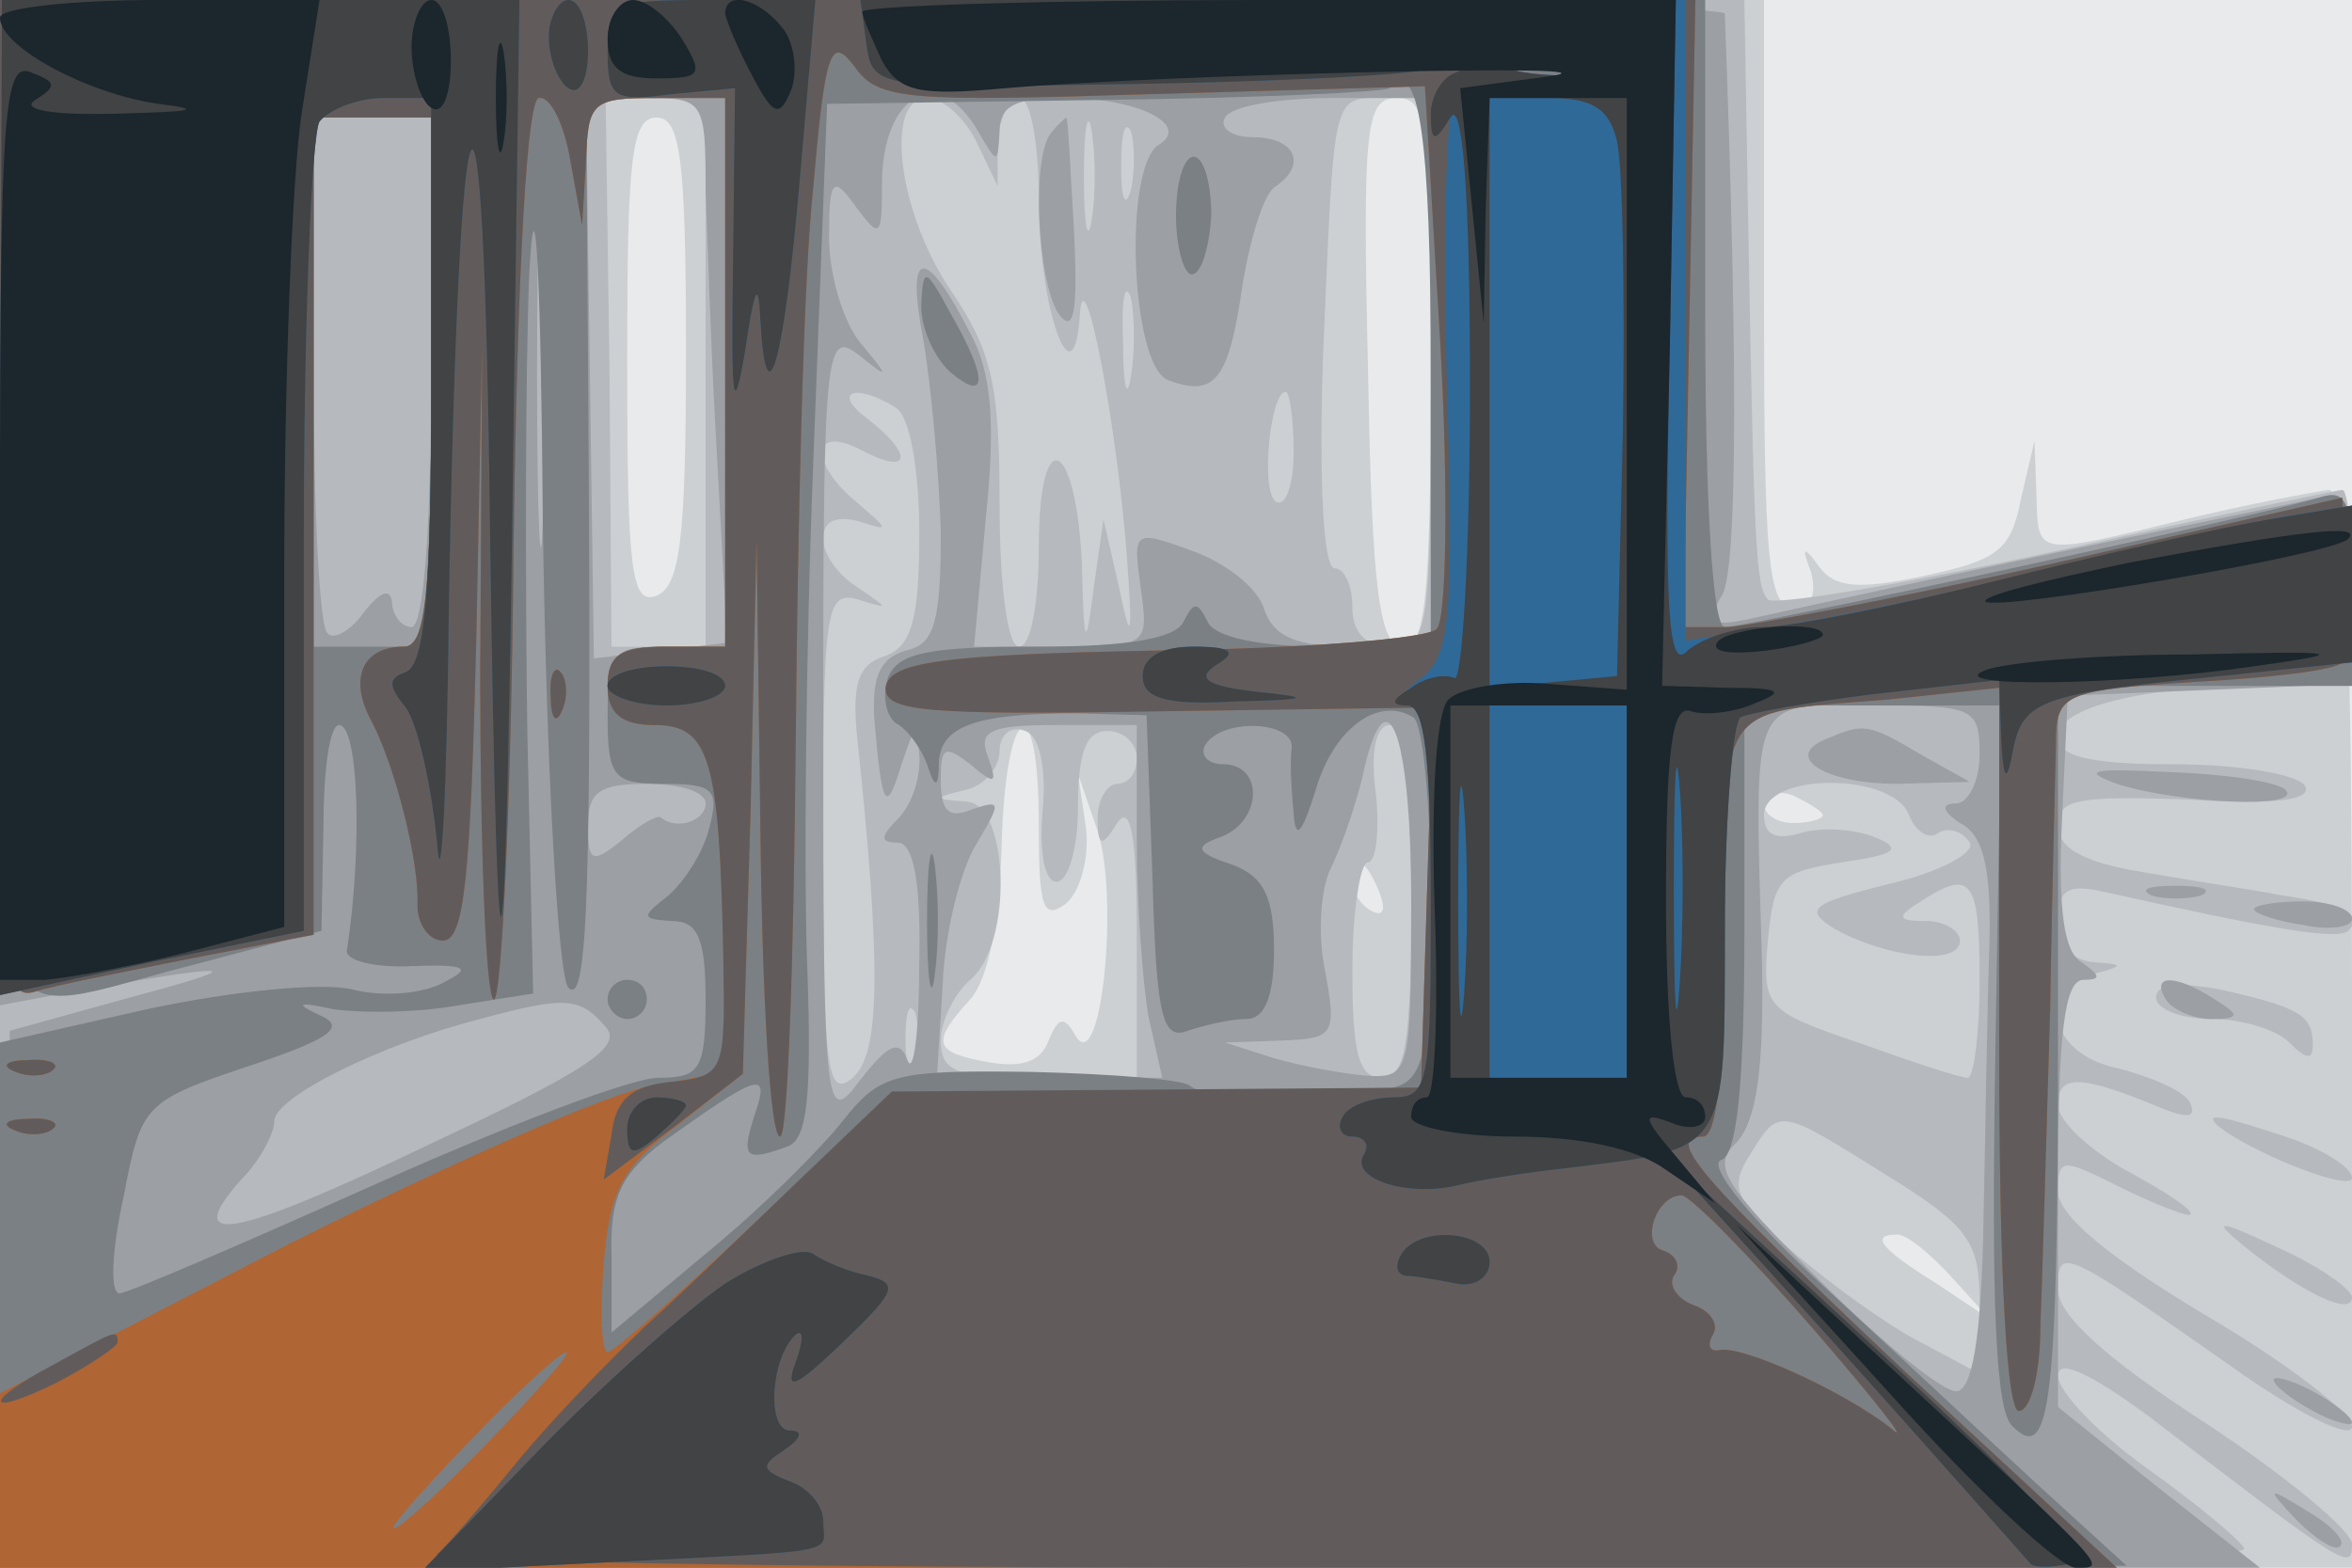
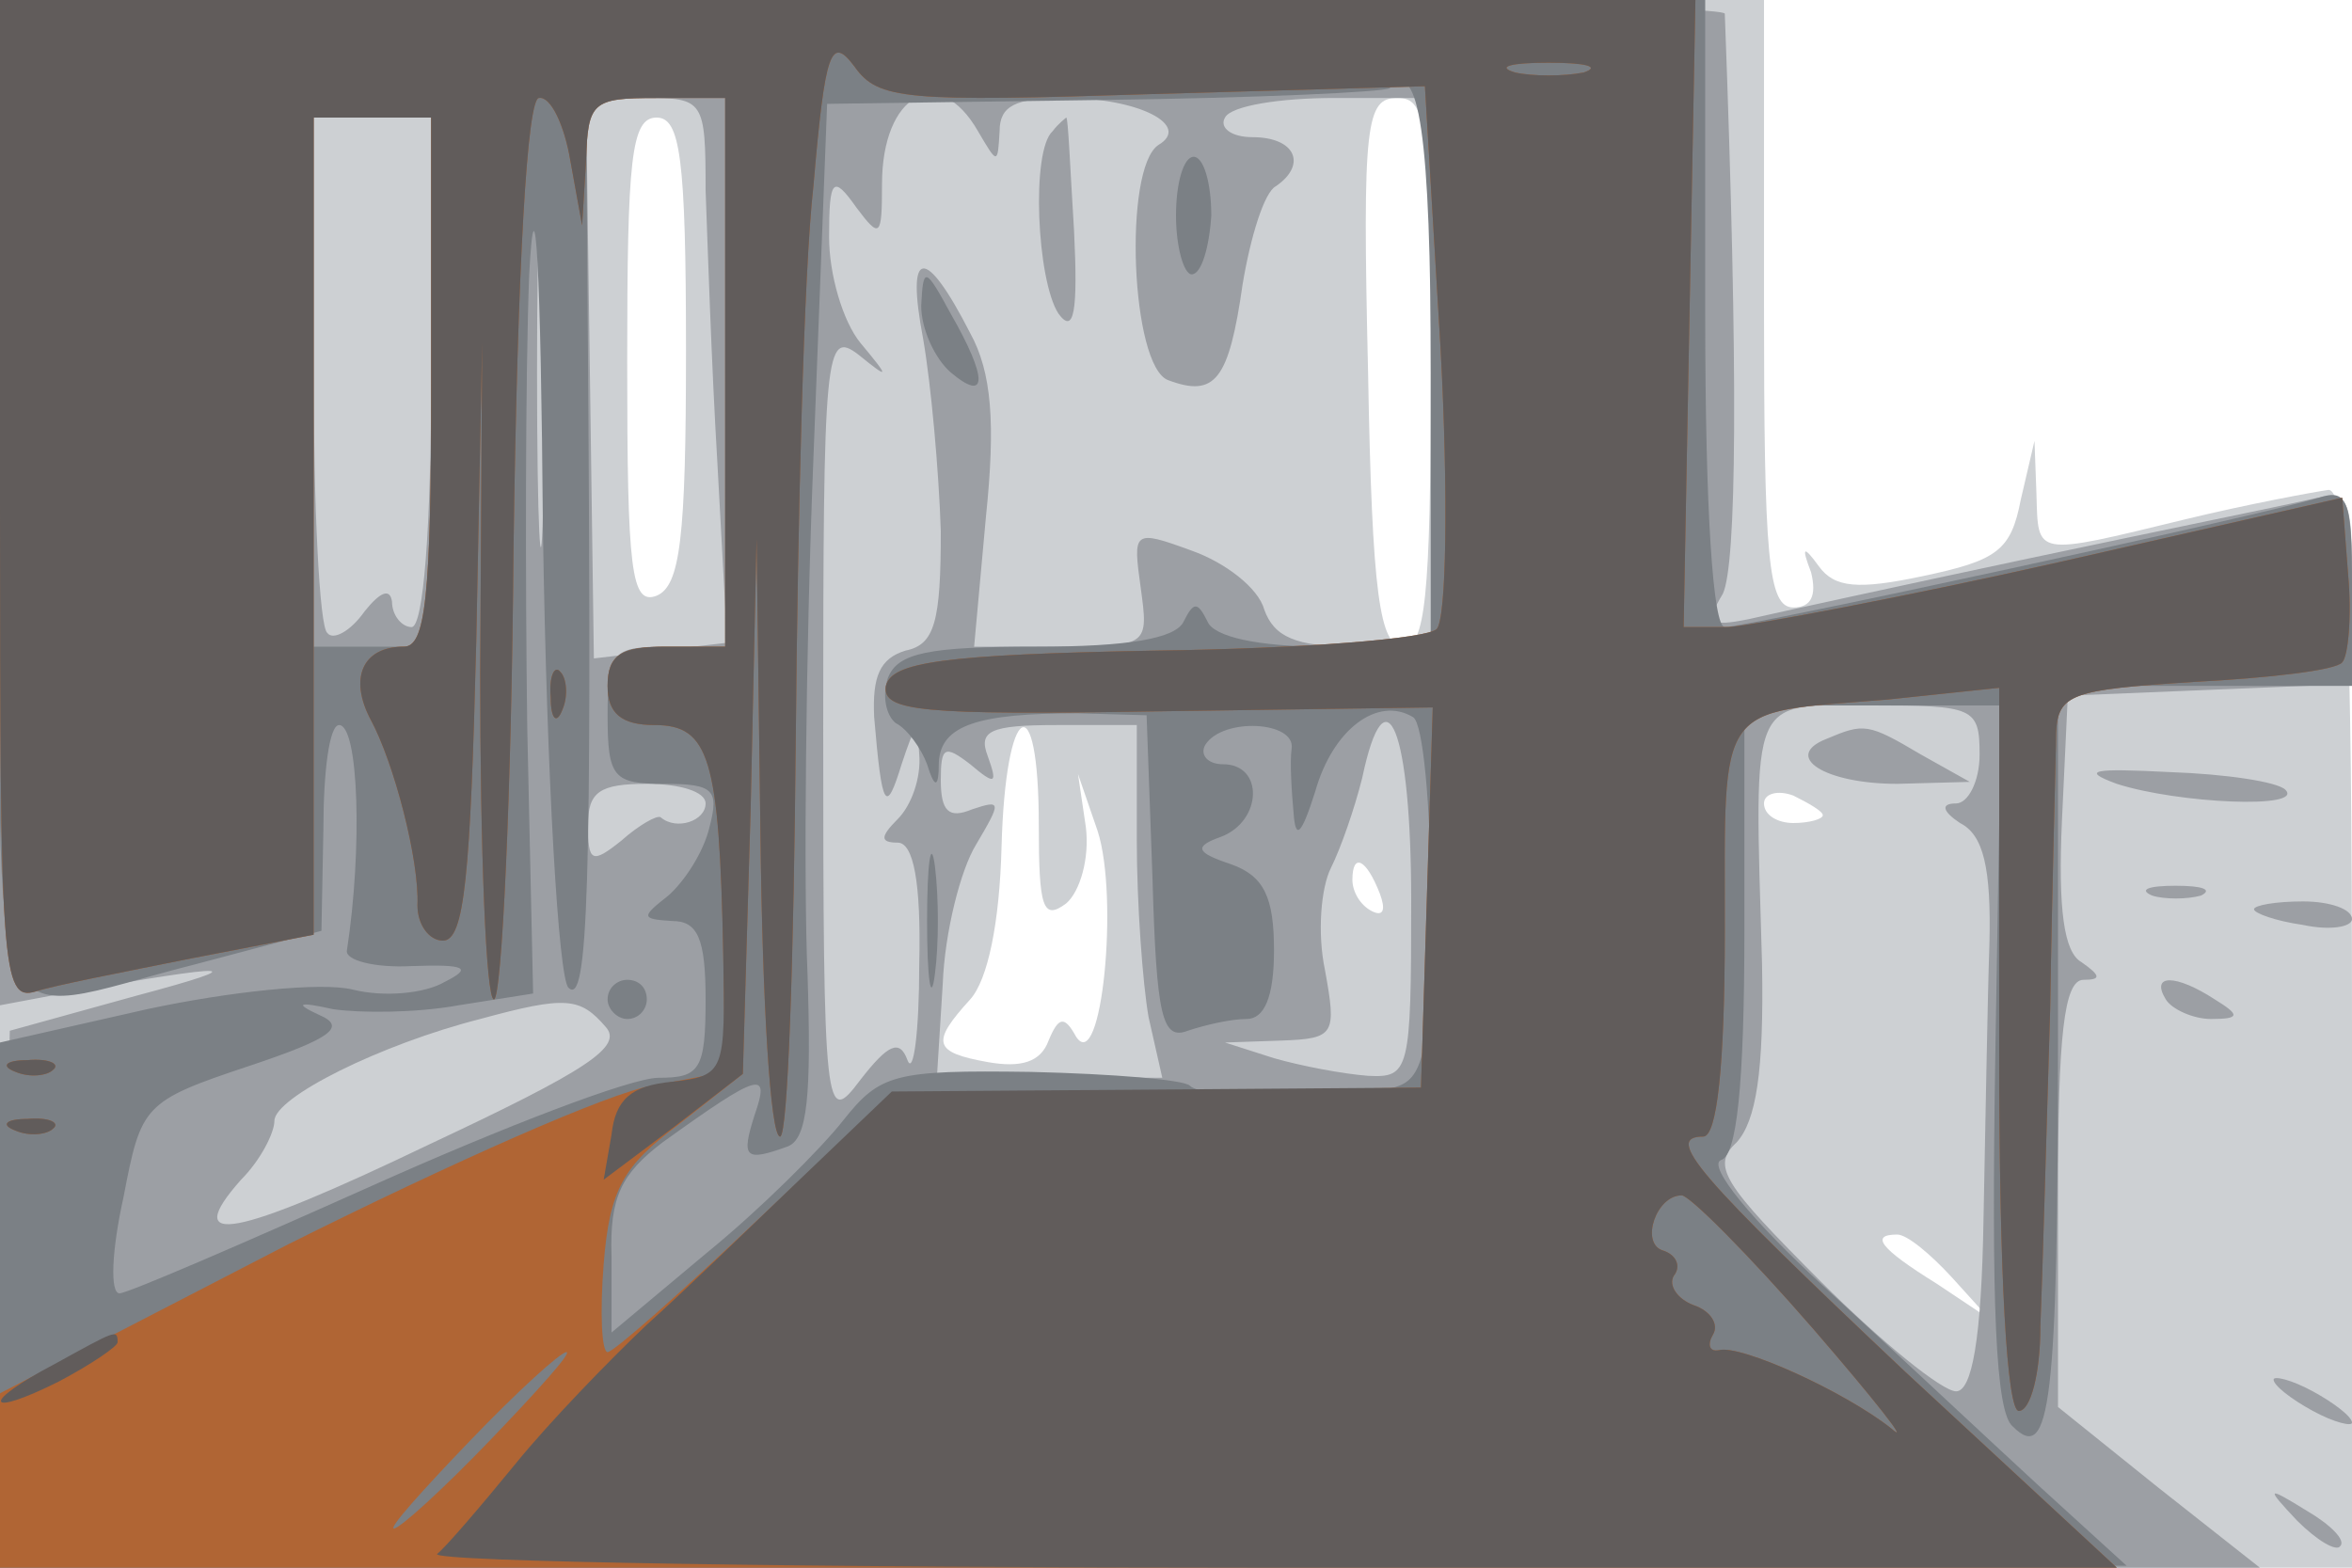
<svg xmlns="http://www.w3.org/2000/svg" width="120" height="80">
  <g>
    <svg width="120" height="80" />
    <svg width="120" height="80" version="1.0" viewBox="0 0 120 80">
      <g fill="#e8eaec" transform="matrix(.1 0 0 -.1 0 80)">
-         <path d="M0 400V0h1200v800H0V400z" />
-       </g>
+         </g>
    </svg>
    <svg width="120" height="80" version="1.0" viewBox="0 0 120 80">
      <g fill="#cdd0d3" transform="matrix(.1 0 0 -.1 0 80)">
        <path d="M0 400V0h1200v275c0 214-3 275-12 275-7-1-40-7-73-15-78-19-75-19-76 13l-1 27-7-30c-5-26-12-31-50-39-33-7-45-6-53 5s-9 10-4-3c3-12 0-18-9-18-13 0-15 25-15 155v155H0V400zm730 210c0-116-3-140-14-140-12 0-16 26-18 140-3 128-1 140 15 140 15 0 17-13 17-140zm-380 11c0-96-3-120-15-125-13-5-15 13-15 119 0 104 2 125 15 125 12 0 15-20 15-119zm180-242c0-42 2-49 14-40 7 6 12 23 10 39l-4 27 10-29c11-34 2-125-11-105-6 11-9 10-14-2-4-11-14-14-31-11-28 5-29 10-9 32 9 10 15 39 16 78 2 74 19 84 19 11zm400 5c0-2-7-4-15-4s-15 4-15 10c0 5 7 7 15 4 8-4 15-8 15-10zm-226-40c3-8 2-12-4-9s-10 10-10 16c0 14 7 11 14-7zm292-196 19-21-27 18c-29 18-34 25-20 25 5 0 17-10 28-22z" />
      </g>
    </svg>
    <svg width="120" height="80" version="1.0" viewBox="0 0 120 80">
      <g fill="#b6babe" transform="matrix(.1 0 0 -.1 0 80)">
-         <path d="M0 400V0h576c367 0 573 3 569 10-3 5-26 24-50 41-25 18-45 39-45 47 0 9 17 1 48-22 99-76 102-78 102-64 0 7-34 35-75 62-51 33-75 55-75 68 0 22 1 22 88-39 35-25 62-38 62-31s-34 33-75 57c-50 30-75 51-75 63 0 17 2 17 30 3 16-8 33-15 37-15 4 1-9 10-29 21-21 11-38 27-38 35 0 16 11 16 54-2 13-5 17-4 13 4-4 6-21 13-37 17-34 7-42 40-12 48 16 4 16 5 0 6-11 1-18 9-18 21 0 16 5 19 23 15 85-19 120-25 125-20 8 8 0 13-33 18-16 3-49 8-72 12-30 5-43 12-43 24 0 13 10 15 66 13 46-3 64 0 60 7-4 6-34 11-67 11-43 0-59 4-59 14 0 15 43 26 106 26h44v50c0 28-2 50-5 50-2 0-68-14-145-31-78-17-144-28-148-25-6 7-7 22-10 189l-2 117H0V400zm360 210V470h-48l-1 140-2 140h51V610zm138 118 11-23v23c1 12 6 22 11 22 6 0 10-24 10-52 0-56 18-106 21-58 2 31 19-57 24-125 3-41 2-44-4-15l-8 35-5-35c-4-32-5-31-6 12-3 65-22 73-22 9 0-28-4-51-10-51s-10 31-10 73c0 61-4 78-25 109-27 40-34 98-12 98 8 0 19-10 25-22zm59-40c-2-13-4-3-4 22s2 35 4 23c2-13 2-33 0-45zm173-78c0-133-1-140-20-140-13 0-20 7-20 20 0 11-4 20-9 20-6 0-8 45-6 108 6 137 4 132 32 132h23V610zm-153 93c-3-10-5-4-5 12 0 17 2 24 5 18 2-7 2-21 0-30zm0-95c-2-13-4-5-4 17-1 22 1 32 4 23 2-10 2-28 0-40zm-120-16c7-4 12-31 12-64 0-45-4-58-18-63-13-4-16-14-14-38 13-122 12-165-2-177-13-11-15 4-15 118 0 121 1 131 18 126 16-5 16-5 0 6-10 6-18 17-18 25 0 9 6 12 18 9 16-5 16-5 0 9-26 21-24 41 2 27 25-13 26-2 3 16-19 14-7 19 14 6zm203-23c0-16-4-28-9-25-8 5-3 56 5 56 2 0 4-14 4-31zM532 387c-2-22 1-37 7-37s11 17 11 38c0 28 4 39 15 39 8 0 15-6 15-14 0-7-4-13-10-13-5 0-10-8-10-17 0-15 2-16 10-3 7 10 10-7 10-57v-73h-50c-42 0-50 3-50 19 0 10 7 24 15 31 22 18 20 90-2 91-17 1-17 2 0 6 9 2 17 11 17 20 0 8 6 13 13 10 7-2 11-18 9-40zm188-47c0-73-3-90-15-90s-15 13-15 55c0 30 4 55 8 55s6 16 4 35c-3 21 0 35 7 35s11-31 11-90zm254 44c3-8 10-13 15-9 5 3 12 1 16-5 3-5-15-15-41-21-40-10-44-13-28-23 27-15 64-19 64-6 0 5-8 10-17 10-15 0-16 2-3 10 26 17 30 11 30-40 0-27-3-50-6-50-4 0-28 8-56 18-47 16-49 18-46 52 3 32 6 35 38 40 28 4 31 7 16 13-10 4-27 5-37 2-13-4-19-1-19 9 0 22 66 22 74 0zM467 258c-3-7-5-2-5 12s2 19 5 13c2-7 2-19 0-25zm496-58c42-26 47-34 47-65V99l-30 16c-16 8-45 29-65 46-30 26-33 33-22 50 15 24 14 24 70-11zm137 91c0-6 13-11 28-11s33-5 40-12c9-9 12-9 12-1 0 15-7 19-47 28-21 4-33 3-33-4zm31-65c15-13 69-35 69-27 0 5-14 14-31 20-33 11-45 14-38 7zm14-62c30-24 55-36 55-26 0 4-17 16-37 25-32 15-35 15-18 1z" />
-       </g>
+         </g>
    </svg>
    <svg width="120" height="80" version="1.0" viewBox="0 0 120 80">
      <g fill="#9c9fa4" transform="matrix(.1 0 0 -.1 0 80)">
        <path d="M0 544V287l32 6c89 16 98 15 38-1L5 274 2 137-1 0h1154l-52 41-51 41v109c0 80 3 109 13 109 9 0 9 2-1 9-9 5-12 27-10 72l3 64 73 3 72 3v50c0 46-1 49-22 44-13-3-77-16-143-30s-130-28-143-31c-20-4-22-2-13 13 7 15 8 110 1 296 0 4-198 7-440 7H0V544zm277-6c-1-40-3-8-3 72s2 112 3 73c2-40 2-106 0-145zm83 165c1-27 3-89 6-139l5-92-34-4-34-4-2 143-2 143h30c30 0 31-1 31-47zm139 30c10-17 10-17 11 0 0 13 8 17 33 17 38 0 65-14 48-24-18-12-14-113 5-120 24-9 31 0 38 49 4 24 11 47 17 50 16 11 10 25-12 25-11 0-17 5-14 10 3 6 28 10 56 10h49V470h-39c-30 0-41 5-46 19-3 11-20 24-37 30-30 11-30 10-26-19s4-30-40-30h-45l6 66c5 48 3 74-8 94-23 45-33 44-24-3 4-23 8-67 9-98 0-46-3-58-18-61-13-4-17-13-16-34 4-47 6-50 14-24 7 21 8 22 9 5 1-12-4-26-11-33-9-9-9-12 0-12 8 0 12-20 11-62 0-35-3-57-6-49-4 11-10 8-24-10-18-24-19-20-19 180 0 192 1 203 18 190 16-13 16-12 1 6-9 11-16 35-16 54 0 30 2 32 14 15 12-16 13-15 13 12 0 46 29 62 49 27zM220 610c0-80-4-130-10-130-5 0-10 6-10 13-1 7-6 5-14-5-7-10-16-15-19-11-4 3-7 64-7 135v128h60V610zm790-195c0-14-6-25-12-25-8 0-7-4 2-10 12-6 16-23 15-62-1-29-2-92-3-140-1-62-6-88-14-88-7 0-38 25-69 56-50 50-56 59-43 71 10 11 14 36 13 91-4 140-7 132 56 132 52 0 55-1 55-25zm-430-44c0-32 3-73 6-90l7-31H478l3 48c1 26 9 58 17 71 13 22 13 23-2 18-12-5-16-1-16 15 0 17 2 18 15 8 13-11 14-10 9 4-5 13 1 16 35 16h41v-59zm140-31c0-87-1-90-22-89-13 1-34 5-48 9l-25 8 29 1c27 1 28 3 22 36-4 19-2 42 3 52s12 30 16 46c12 57 25 25 25-63zm-360 50c0-9-15-14-23-7-2 1-11-4-20-12-15-12-17-11-17 8 0 17 6 21 30 21 17 0 30-4 30-10zm-51-114c9-10-9-22-90-60-100-48-127-53-96-18 10 10 17 24 17 30 0 12 54 39 105 52 44 12 51 11 64-4zm228 457c-11-10-8-76 3-93 8-11 10 1 8 42-2 32-3 58-4 58 0 0-4-3-7-7zm395-310c-23-9-1-23 36-23l37 1-25 14c-27 16-29 16-48 8zm148-23c31-10 96-13 86-3-4 4-30 8-59 9-39 2-46 1-27-6zm18-57c6-2 18-2 25 0 6 3 1 5-13 5s-19-2-12-5zm52-7c0-2 11-6 25-8 14-3 25-1 25 3 0 5-11 9-25 9s-25-2-25-4zm-45-46c3-5 14-10 23-10 15 0 15 2 2 10-20 13-33 13-25 0zm55-194c0-3 9-10 20-16s20-8 20-6c0 3-9 10-20 16s-20 8-20 6zm12-72c10-10 20-16 22-13 3 3-5 11-17 18-21 13-21 12-5-5z" />
      </g>
    </svg>
    <svg width="120" height="80" version="1.0" viewBox="0 0 120 80">
      <g fill="#7b8085" transform="matrix(.1 0 0 -.1 0 80)">
        <path d="M0 545c0-291-11-265 100-237l64 17 1 52c0 29 3 53 8 53 10 0 12-63 4-115-1-5 14-9 33-8 28 1 31-1 17-8-10-6-31-8-47-4s-63-1-105-10L0 268V0h543l542 1-45 41c-25 23-74 69-110 102s-59 61-52 64c8 2 12 37 12 118v114h131l-3-179c-2-126 0-182 9-189 19-19 23 11 23 199v179h150v51c0 43-2 50-17 45-29-9-292-66-303-66-6 0-10 59-10 160v160H0V545zm730 64V470h-54c-34 0-57 5-60 13-5 10-7 10-12 0-4-9-29-13-75-13-55 0-71-3-76-16-3-9-1-19 4-23 6-3 13-13 16-21 4-13 6-12 6 1 1 19 20 25 71 25l35-1 3-83c2-71 5-83 18-78 9 3 22 6 30 6 9 0 14 11 14 35 0 27-5 38-22 44-18 6-19 9-5 14 21 8 22 37 1 37-8 0-12 5-9 10 9 14 46 12 44-2-1-7 0-22 1-33 1-14 4-11 11 11 9 32 32 49 50 38 5-3 9-45 9-94 0-71-3-89-16-94-20-8-99-8-107 0-3 3-39 6-81 7-70 1-77-1-96-25-11-14-42-45-69-67l-49-41v39c-1 30 5 42 26 58 50 36 55 37 47 14-7-22-5-24 17-16 10 4 12 26 10 88-2 45-1 163 3 263l7 181 141 2c78 1 143 4 146 6 15 16 21-24 21-146zM290 296c10-10 12 50 10 322l-1 132h71V470h-30c-28 0-30-3-30-35s3-35 29-35c25 0 28-3 23-22-3-13-13-28-21-35-14-11-14-12 2-13 13 0 17-9 17-40 0-36-3-40-24-40-14 0-79-25-146-55S65 140 61 140c-5 0-4 22 2 49 9 47 10 49 64 67 42 14 50 20 36 26-13 6-11 7 7 3 14-2 42-2 64 2l38 6-3 136c-1 75-1 179 1 231 3 56 6 3 7-130 2-129 8-229 13-234zm-70 309V470h-60v270h60V605zm380 85c0-16 4-30 8-30 5 0 9 14 10 30 0 17-4 30-9 30s-9-13-9-30zm-130-46c0-12 7-27 15-34 19-16 19-3 0 30-13 24-14 24-15 4zm3-314c0-30 2-43 4-27 2 15 2 39 0 55-2 15-4 2-4-28zm-163-40c0-5 5-10 10-10 6 0 10 5 10 10 0 6-4 10-10 10-5 0-10-4-10-10z" />
      </g>
    </svg>
    <svg width="120" height="80" version="1.0" viewBox="0 0 120 80">
      <g fill="#b06534" transform="matrix(.1 0 0 -.1 0 80)">
        <path d="M0 544c0-238 1-255 18-250 9 3 45 10 80 17l62 12v417h60V605c0-111-3-135-14-135-21 0-28-16-17-37 12-22 25-72 24-95 0-10 6-18 13-18 11 0 14 33 17 153l3 152-1-168c0-92 3-167 7-167s9 104 10 230c2 145 7 230 13 230 6 1 13-14 16-32l6-33 2 33c1 30 3 32 36 32h35V470h-30c-23 0-30-4-30-20 0-14 7-20 24-20 28 0 33-17 35-116l1-61-37-7c-21-3-104-40-186-81L0 89V0h1080L972 100C865 201 849 220 869 220c7 0 11 36 11 105 0 118-5 111 83 118l57 6V264c0-116 4-184 10-184s11 19 11 43c1 23 3 96 5 162 1 66 3 130 3 141 1 20 8 22 70 26 39 2 73 6 76 10 3 3 5 23 3 45l-3 39-145-33c-80-18-155-32-168-33h-23l3 160 3 160H0V544zm588 208 139 4 8-134c4-74 3-138-2-143s-69-10-143-11c-110-2-135-6-138-18-2-13 18-15 138-13l141 2-3-97-3-97-135-2-135-1-70-66c-38-36-72-66-75-66s-4 20-2 45c3 38 10 50 38 71l33 26 4 136 3 137 2-152c1-84 5-153 10-153 4 0 7 91 8 203 1 111 4 238 9 282 6 70 9 77 21 61 12-17 26-18 152-14zm220 11c-10-2-26-2-35 0-10 3-2 5 17 5s27-2 18-5zm117-641c32-37 50-60 40-51-24 19-77 43-88 40-5-1-6 3-3 8s-1 12-10 15c-8 3-13 10-10 15 4 5 1 11-6 13-11 4-3 28 10 28 4 0 34-30 67-68zM250 65c-24-25-46-45-49-45s15 20 39 45 46 45 49 45-15-20-39-45zm31 379c0-11 3-14 6-6 3 7 2 16-1 19-3 4-6-2-5-13zM8 253c7-3 16-2 19 1 4 3-2 6-13 5-11 0-14-3-6-6zm0-30c7-3 16-2 19 1 4 3-2 6-13 5-11 0-14-3-6-6z" />
      </g>
    </svg>
    <svg width="120" height="80" version="1.0" viewBox="0 0 120 80">
      <g fill="#615c5b" transform="matrix(.1 0 0 -.1 0 80)">
        <path d="M0 544c0-238 1-255 18-250 9 3 45 10 80 17l62 12v417h60V605c0-111-3-135-14-135-21 0-28-16-17-37 12-22 25-72 24-95 0-10 6-18 13-18 11 0 14 33 17 153l3 152-1-168c0-92 3-167 7-167s9 104 10 230c2 145 7 230 13 230 6 1 13-14 16-32l6-33 2 33c1 30 3 32 36 32h35V470h-30c-23 0-30-4-30-20 0-14 7-20 24-20 28 0 33-17 35-117 1-60 1-62-26-65-21-2-29-9-31-27l-4-23 36 27 35 27 4 136 3 137 2-152c1-84 5-153 10-153 4 0 7 91 8 203 1 111 4 238 9 282 6 70 9 77 21 61 12-17 26-18 152-14l139 4 8-134c4-74 3-138-2-143s-69-10-143-11c-110-2-135-6-138-18-2-13 18-15 138-13l141 2-3-97-3-97-135-1-135-1-46-44c-25-24-60-58-79-75-19-18-50-50-67-71-18-22-36-43-40-46-3-4 188-7 425-7h432L972 100C865 201 849 220 869 220c7 0 11 36 11 105 0 118-5 111 83 118l57 6V264c0-116 4-184 10-184s11 19 11 43c1 23 3 96 5 162 1 66 3 130 3 141 1 20 8 22 70 26 39 2 73 6 76 10 3 3 5 23 3 45l-3 39-145-33c-80-18-155-32-168-33h-23l3 160 3 160H0V544zm808 219c-10-2-26-2-35 0-10 3-2 5 17 5s27-2 18-5zm117-641c32-37 50-60 40-51-24 19-77 43-88 40-5-1-6 3-3 8s-1 12-10 15c-8 3-13 10-10 15 4 5 1 11-6 13-11 4-3 28 10 28 4 0 34-30 67-68zM281 444c0-11 3-14 6-6 3 7 2 16-1 19-3 4-6-2-5-13zM8 253c7-3 16-2 19 1 4 3-2 6-13 5-11 0-14-3-6-6zm0-30c7-3 16-2 19 1 4 3-2 6-13 5-11 0-14-3-6-6zm20-119c-38-20-36-28 2-9 17 9 30 18 30 20 0 7-1 6-32-11z" />
      </g>
    </svg>
    <svg width="120" height="80" version="1.0" viewBox="0 0 120 80">
      <g fill="#2f6998" transform="matrix(.1 0 0 -.1 0 80)">
-         <path d="m0 546-1-254 78 17 78 16v200c0 110 4 206 8 213 5 6 19 12 33 12h24V606c0-107-3-145-13-149-9-3-9-7 0-18 6-8 13-39 16-69 2-30 5 24 6 120 5 292 18 316 21 40 4-281 8-262 12 53l3 217H1L0 546zm280 235c0-11 5-23 10-26 6-4 10 5 10 19s-4 26-10 26c-5 0-10-9-10-19zm30-7c0-24 3-26 33-22l32 3-1-90c-1-69 0-80 6-45 5 34 7 38 8 16 3-53 12-21 20 72l8 92h-53c-50 0-53-1-53-26zm132 4c3-23 5-23 128-21 68 1 138 4 155 7 16 2 26 3 20 0-6-2-9-59-7-151 4-132 2-148-14-160-10-7-12-13-6-13 9 0 12-29 12-100 0-92-1-100-19-100-11 0-23-4-26-10-3-5-1-10 5-10s9-4 6-9c-8-12 21-22 47-16 12 3 38 7 57 9 82 10 80 7 80 122 0 56 4 105 8 108 4 2 36 8 70 12l62 7 1-29c1-23 3-24 6-7 5 26 15 29 106 38l67 7v80l-37-6c-21-4-75-16-120-27s-105-24-133-28l-50-8v327H439l3-22zm376-15c-10-2-28-2-40 0-13 2-5 4 17 4 22 1 32-1 23-4zM583 455c0-11 11-15 46-13 40 1 41 2 12 5-26 3-31 7-20 14 10 6 8 9-12 9-16 0-26-5-26-15zm-273-5c0-5 14-10 30-10 17 0 30 5 30 10 0 6-13 10-30 10-16 0-30-4-30-10zm10-226c0-14 3-14 15-4 8 7 15 14 15 16s-7 4-15 4-15-7-15-16zm620-114c52-58 95-107 96-108 2-2 10-2 20 0 12 2-16 33-97 108L845 215l95-105zm-570 35c-19-13-62-51-95-85L215-2l100 5c118 6 105 4 105 21 0 8-8 17-17 20-15 6-15 8-3 16 9 6 10 10 3 10-12 0-10 37 3 49 4 3 4-3 0-14-6-16 0-13 24 10 27 26 29 30 13 34-10 2-22 7-28 11-5 4-26-3-45-15zm345 15c-3-5-3-10 2-11 4 0 16-2 26-4 9-2 17 3 17 11 0 16-36 19-45 4z" />
-       </g>
+         </g>
    </svg>
    <svg width="120" height="80" version="1.0" viewBox="0 0 120 80">
      <g fill="#414344" transform="matrix(.1 0 0 -.1 0 80)">
-         <path d="m0 546-1-254 78 17 78 16v200c0 110 4 206 8 213 5 6 19 12 33 12h24V606c0-107-3-145-13-149-9-3-9-7 0-18 6-8 13-39 16-69 2-30 5 24 6 120 5 292 18 316 21 40 4-281 8-262 12 53l3 217H1L0 546zm280 235c0-11 5-23 10-26 6-4 10 5 10 19s-4 26-10 26c-5 0-10-9-10-19zm30-7c0-24 3-26 33-22l32 3-1-90c-1-69 0-80 6-45 5 34 7 38 8 16 3-53 12-21 20 72l8 92h-53c-50 0-53-1-53-26zm132 4c3-23 5-23 128-21 68 1 138 4 155 7 16 2 24 2 18-1-7-2-13-12-13-21 0-15 2-15 10-2 6 10 10-36 10-138 0-84-4-151-8-148-4 2-14 1-22-5-10-6-11-9-2-9s12-27 12-100c0-92-1-100-19-100-11 0-23-4-26-10-3-5-1-10 5-10s9-4 6-9c-8-12 21-22 47-16 12 3 38 7 57 9 82 10 80 7 80 122 0 56 4 105 8 108 4 2 36 8 70 12l62 7 1-29c1-23 3-24 6-7 5 26 15 29 106 38l67 7v80l-42-7c-24-4-86-18-138-31s-106-24-121-24c-14 0-31-6-38-12-10-11-12 19-9 160l3 172H439l3-22zm376-15c-10-2-28-2-40 0-13 2-5 4 17 4 22 1 32-1 23-4zm7-35c3-13 4-79 3-148l-3-125-32-3-33-3v301h30c22 0 31-5 35-22zm5-383v-95h-70v190h70v-95zm27-47c-2-29-3-8-3 47s1 79 3 53 2-71 0-100zm-110-5c-2-27-3-5-3 47s1 74 3 48c2-27 2-69 0-95zM583 455c0-11 11-15 46-13 40 1 41 2 12 5-26 3-31 7-20 14 10 6 8 9-12 9-16 0-26-5-26-15zm-273-5c0-5 14-10 30-10 17 0 30 5 30 10 0 6-13 10-30 10-16 0-30-4-30-10zm10-226c0-14 3-14 15-4 8 7 15 14 15 16s-7 4-15 4-15-7-15-16zm620-114c52-58 95-107 96-108 2-2 10-2 20 0 12 2-16 33-97 108L845 215l95-105zm-570 35c-19-13-62-51-95-85L215-2l100 5c118 6 105 4 105 21 0 8-8 17-17 20-15 6-15 8-3 16 9 6 10 10 3 10-12 0-10 37 3 49 4 3 4-3 0-14-6-16 0-13 24 10 27 26 29 30 13 34-10 2-22 7-28 11-5 4-26-3-45-15zm345 15c-3-5-3-10 2-11 4 0 16-2 26-4 9-2 17 3 17 11 0 16-36 19-45 4z" />
-       </g>
+         </g>
    </svg>
    <svg width="120" height="80" version="1.0" viewBox="0 0 120 80">
      <g fill="#1b262d" transform="matrix(.1 0 0 -.1 0 80)">
-         <path d="M0 791c0-15 45-39 81-44 24-3 17-4-21-5-33-1-50 2-42 7 11 7 11 9-2 14-14 6-16-18-16-228V300h23c12 1 45 7 72 14l50 13v179c0 99 4 205 9 237l9 57H81c-44 0-81-4-81-9zm210-15c0-14 5-28 10-31 6-4 10 7 10 24s-4 31-10 31c-5 0-10-11-10-24zm100 4c0-15 7-20 25-20 23 0 24 2 13 20-7 11-18 20-25 20s-13-9-13-20zm60 13c1-5 7-19 14-32 11-21 14-21 20-6 3 10 1 24-5 31-12 15-29 19-29 7zm70 1c0-3 5-14 10-25 9-16 19-18 63-14 83 7 327 13 277 6l-45-6 6-60 6-60 1 58 2 57h70V448l-40 3c-22 2-45-2-51-8s-9-47-7-107c2-53 0-96-4-96-5 0-8-4-8-10 0-5 24-10 53-10 33 0 62-6 77-17l25-17-20 24c-17 20-18 23-2 17 9-4 17-2 17 3 0 6-4 10-10 10s-10 40-10 101c0 77 3 100 13 96 6-2 21-1 32 4 16 6 14 8-13 8l-34 1 4 175 3 175H648c-115 0-208-3-208-6zm390-449v-95h-90v190h90v-95zM253 750c0-25 2-35 4-22 2 12 2 32 0 45-2 12-4 2-4-23zm834-237c-43-9-76-17-74-20 6-5 178 24 185 32 8 8-25 4-111-12zm-211-41c-3-5 8-6 25-4 16 2 29 6 29 8 0 8-49 4-54-4zm137-14c-24-9 69-8 137 2 50 7 47 8-32 6-48 0-95-4-105-8zM965 88c44-49 86-88 94-88 17 0 19-3-104 111l-69 64 79-87z" />
-       </g>
+         </g>
    </svg>
  </g>
</svg>